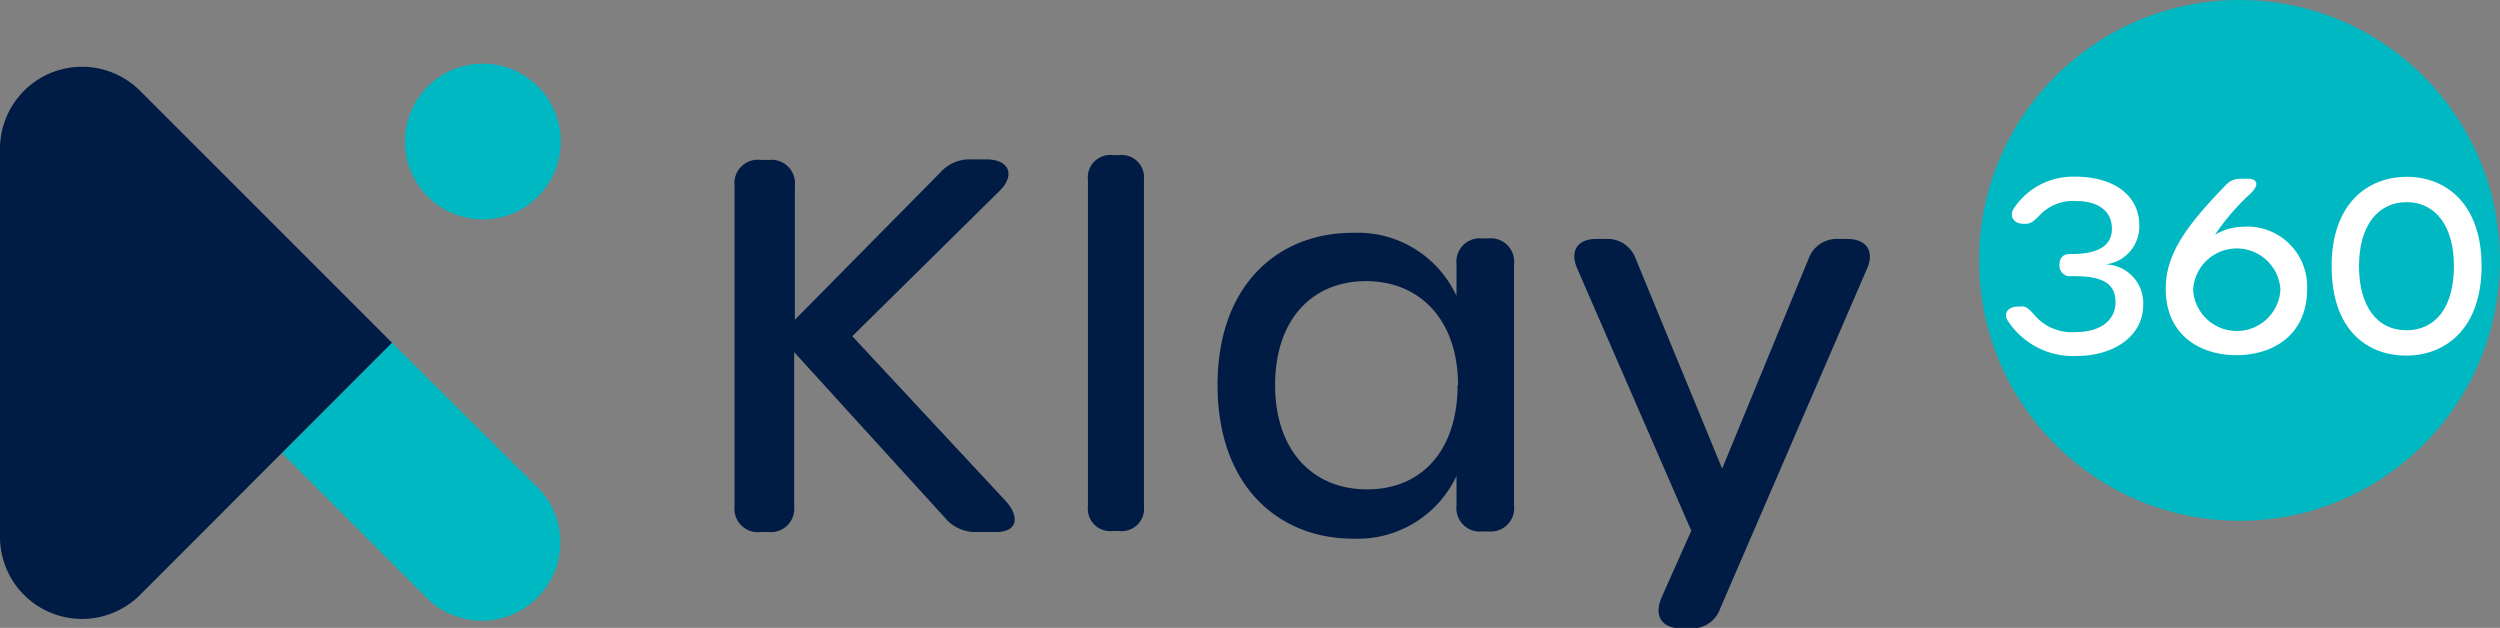
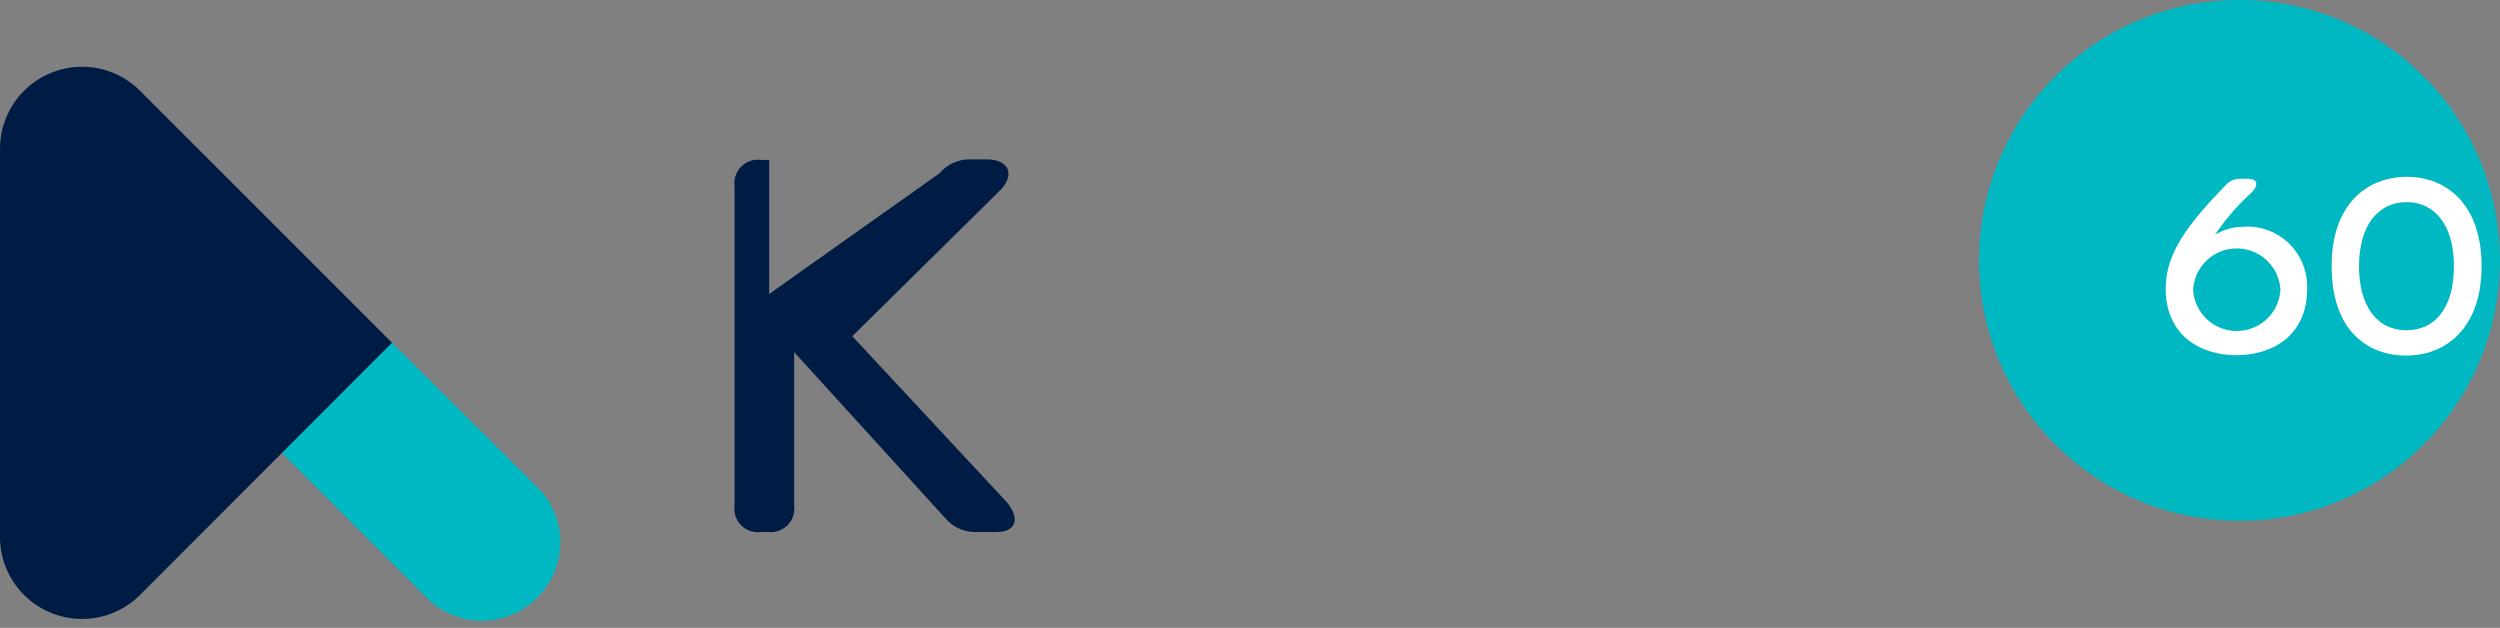
<svg xmlns="http://www.w3.org/2000/svg" viewBox="0 0 180.69 45.38">
  <rect x="0" y="0" width="180.69" height="45.38" fill="#808080" stroke="none" />
  <defs>
    <style>.cls-1{fill:#001b44;}.cls-2{fill:#00b8c2;}.cls-3{fill:#fff;}</style>
  </defs>
  <g id="Layer_2" data-name="Layer 2">
    <g id="Layer_1-2" data-name="Layer 1">
-       <path class="cls-1" d="M53.09,36.59V13.42A1.69,1.69,0,0,1,55,11.56h.59a1.69,1.69,0,0,1,1.86,1.86v9.69L67.91,12.52a2.85,2.85,0,0,1,2.26-1h1.12c1.67,0,2.12,1.15.93,2.3L61.6,24.3,72.66,36.18c1.12,1.23.82,2.27-.63,2.27H70.62a2.84,2.84,0,0,1-2.3-1l-10.92-12V36.59a1.69,1.69,0,0,1-1.86,1.86H55A1.69,1.69,0,0,1,53.09,36.59Z" />
-       <path class="cls-1" d="M78.63,36.59V13a1.62,1.62,0,0,1,1.79-1.79h.47A1.62,1.62,0,0,1,82.68,13V36.59a1.62,1.62,0,0,1-1.79,1.79h-.47A1.62,1.62,0,0,1,78.63,36.59Z" />
-       <path class="cls-1" d="M88,27.83c0-7.32,4.46-11,9.73-11a7.86,7.86,0,0,1,7.54,4.56v-2.3a1.69,1.69,0,0,1,1.86-1.86h.44a1.69,1.69,0,0,1,1.86,1.86V36.55a1.69,1.69,0,0,1-1.86,1.86h-.44a1.69,1.69,0,0,1-1.86-1.86V34.4a7.89,7.89,0,0,1-7.5,4.53C92.46,38.93,88,35.18,88,27.83Zm17.38,0c0-4.65-2.71-7.51-6.65-7.51s-6.57,2.83-6.57,7.51,2.67,7.54,6.65,7.54S105.35,32.51,105.35,27.83Z" />
-       <path class="cls-1" d="M120.09,43.19l2.15-4.83L114,19.42c-.56-1.26,0-2.15,1.37-2.15h.71a2.16,2.16,0,0,1,2.15,1.45l6.24,15.15,6.24-15.15a2.16,2.16,0,0,1,2.15-1.45h.64c1.41,0,2,.89,1.44,2.15L124.32,44a2.12,2.12,0,0,1-2.19,1.41h-.71C120.09,45.38,119.53,44.49,120.09,43.19Z" />
+       <path class="cls-1" d="M53.09,36.59V13.42A1.69,1.69,0,0,1,55,11.56h.59v9.69L67.91,12.52a2.85,2.85,0,0,1,2.26-1h1.12c1.67,0,2.12,1.15.93,2.3L61.6,24.3,72.66,36.18c1.12,1.23.82,2.27-.63,2.27H70.62a2.84,2.84,0,0,1-2.3-1l-10.92-12V36.59a1.69,1.69,0,0,1-1.86,1.86H55A1.69,1.69,0,0,1,53.09,36.59Z" />
      <path class="cls-2" d="M20.37,32.74,30.83,43.2a5.64,5.64,0,0,0,8,0h0a5.63,5.63,0,0,0,0-8L28.33,24.77Z" />
      <path class="cls-1" d="M28.33,24.77,10.12,43A5.93,5.93,0,0,1,0,38.79v-28A5.93,5.93,0,0,1,10.12,6.56Z" />
-       <circle class="cls-2" cx="34.9" cy="10.23" r="5.63" />
      <circle class="cls-2" cx="161.86" cy="18.82" r="18.82" />
-       <path class="cls-3" d="M145.1,23.16c-.29-.48,0-.94.62-1l.21,0c.42-.07.64.07,1.06.55A3.56,3.56,0,0,0,150.05,24c1.74,0,2.85-.84,2.85-2.15s-.84-1.89-3-1.89h-.18a.76.76,0,0,1-.87-.8c0-.53.26-.8.76-.8h.11c1.95,0,2.92-.61,2.92-1.83s-.91-2-2.6-2a3.32,3.32,0,0,0-2.68,1.09c-.42.42-.65.59-1.08.55l-.15,0c-.62-.07-.89-.54-.61-1.06A5.13,5.13,0,0,1,150,12.77c2.81,0,4.62,1.38,4.62,3.51a2.76,2.76,0,0,1-2.45,2.83,2.79,2.79,0,0,1,2.73,2.95c0,2.15-2,3.67-4.85,3.67A5.63,5.63,0,0,1,145.1,23.16Z" />
      <path class="cls-3" d="M156.53,20.87c0-2.46,1.42-4.49,4.33-7.48a1.38,1.38,0,0,1,1.07-.47h.52c.79,0,.8.5.23,1.05a16.52,16.52,0,0,0-2.59,3,4,4,0,0,1,2-.58,4.33,4.33,0,0,1,4.66,4.49c0,3.37-2.5,4.79-5.11,4.79S156.53,24.24,156.53,20.87Zm8.29.07a3.16,3.16,0,0,0-6.31,0,3.16,3.16,0,0,0,6.31,0Z" />
      <path class="cls-3" d="M168.52,19.23c0-4.48,2.57-6.45,5.44-6.45s5.4,2,5.4,6.45-2.55,6.47-5.44,6.47S168.52,23.8,168.52,19.23Zm8.84,0c0-2.9-1.34-4.62-3.42-4.62s-3.44,1.72-3.44,4.62,1.3,4.64,3.42,4.64S177.36,22.2,177.36,19.23Z" />
    </g>
  </g>
</svg>